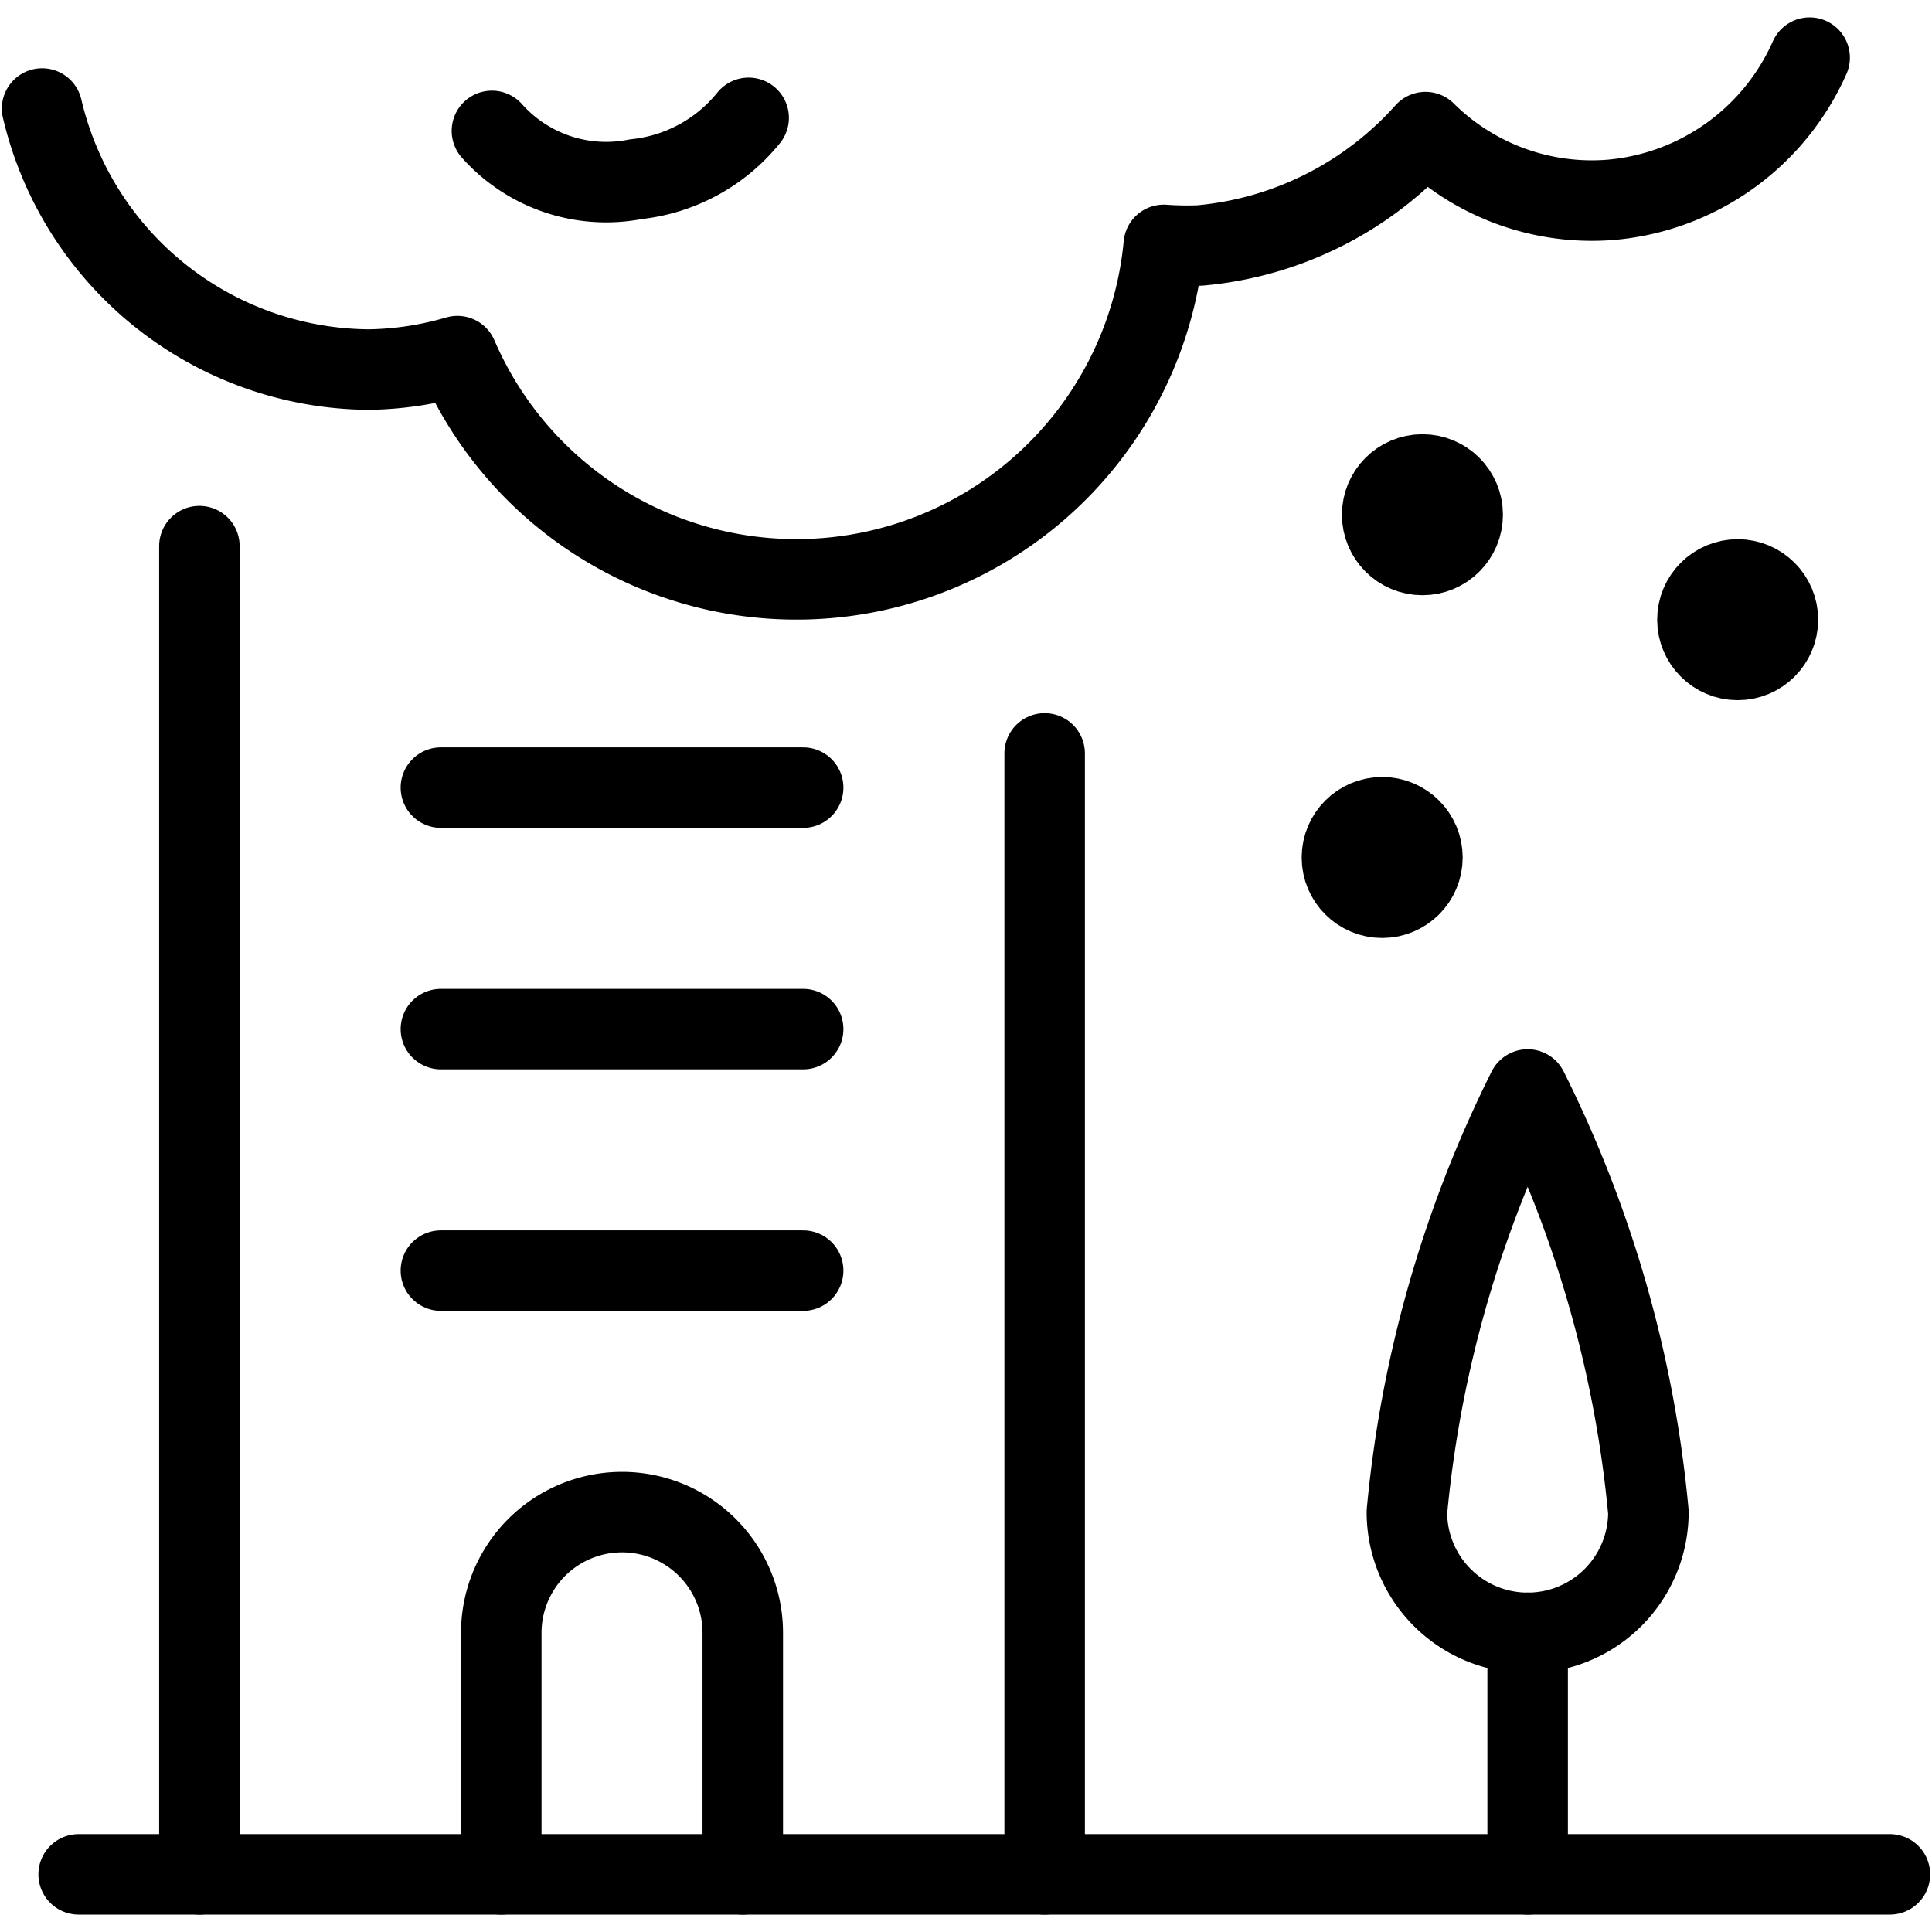
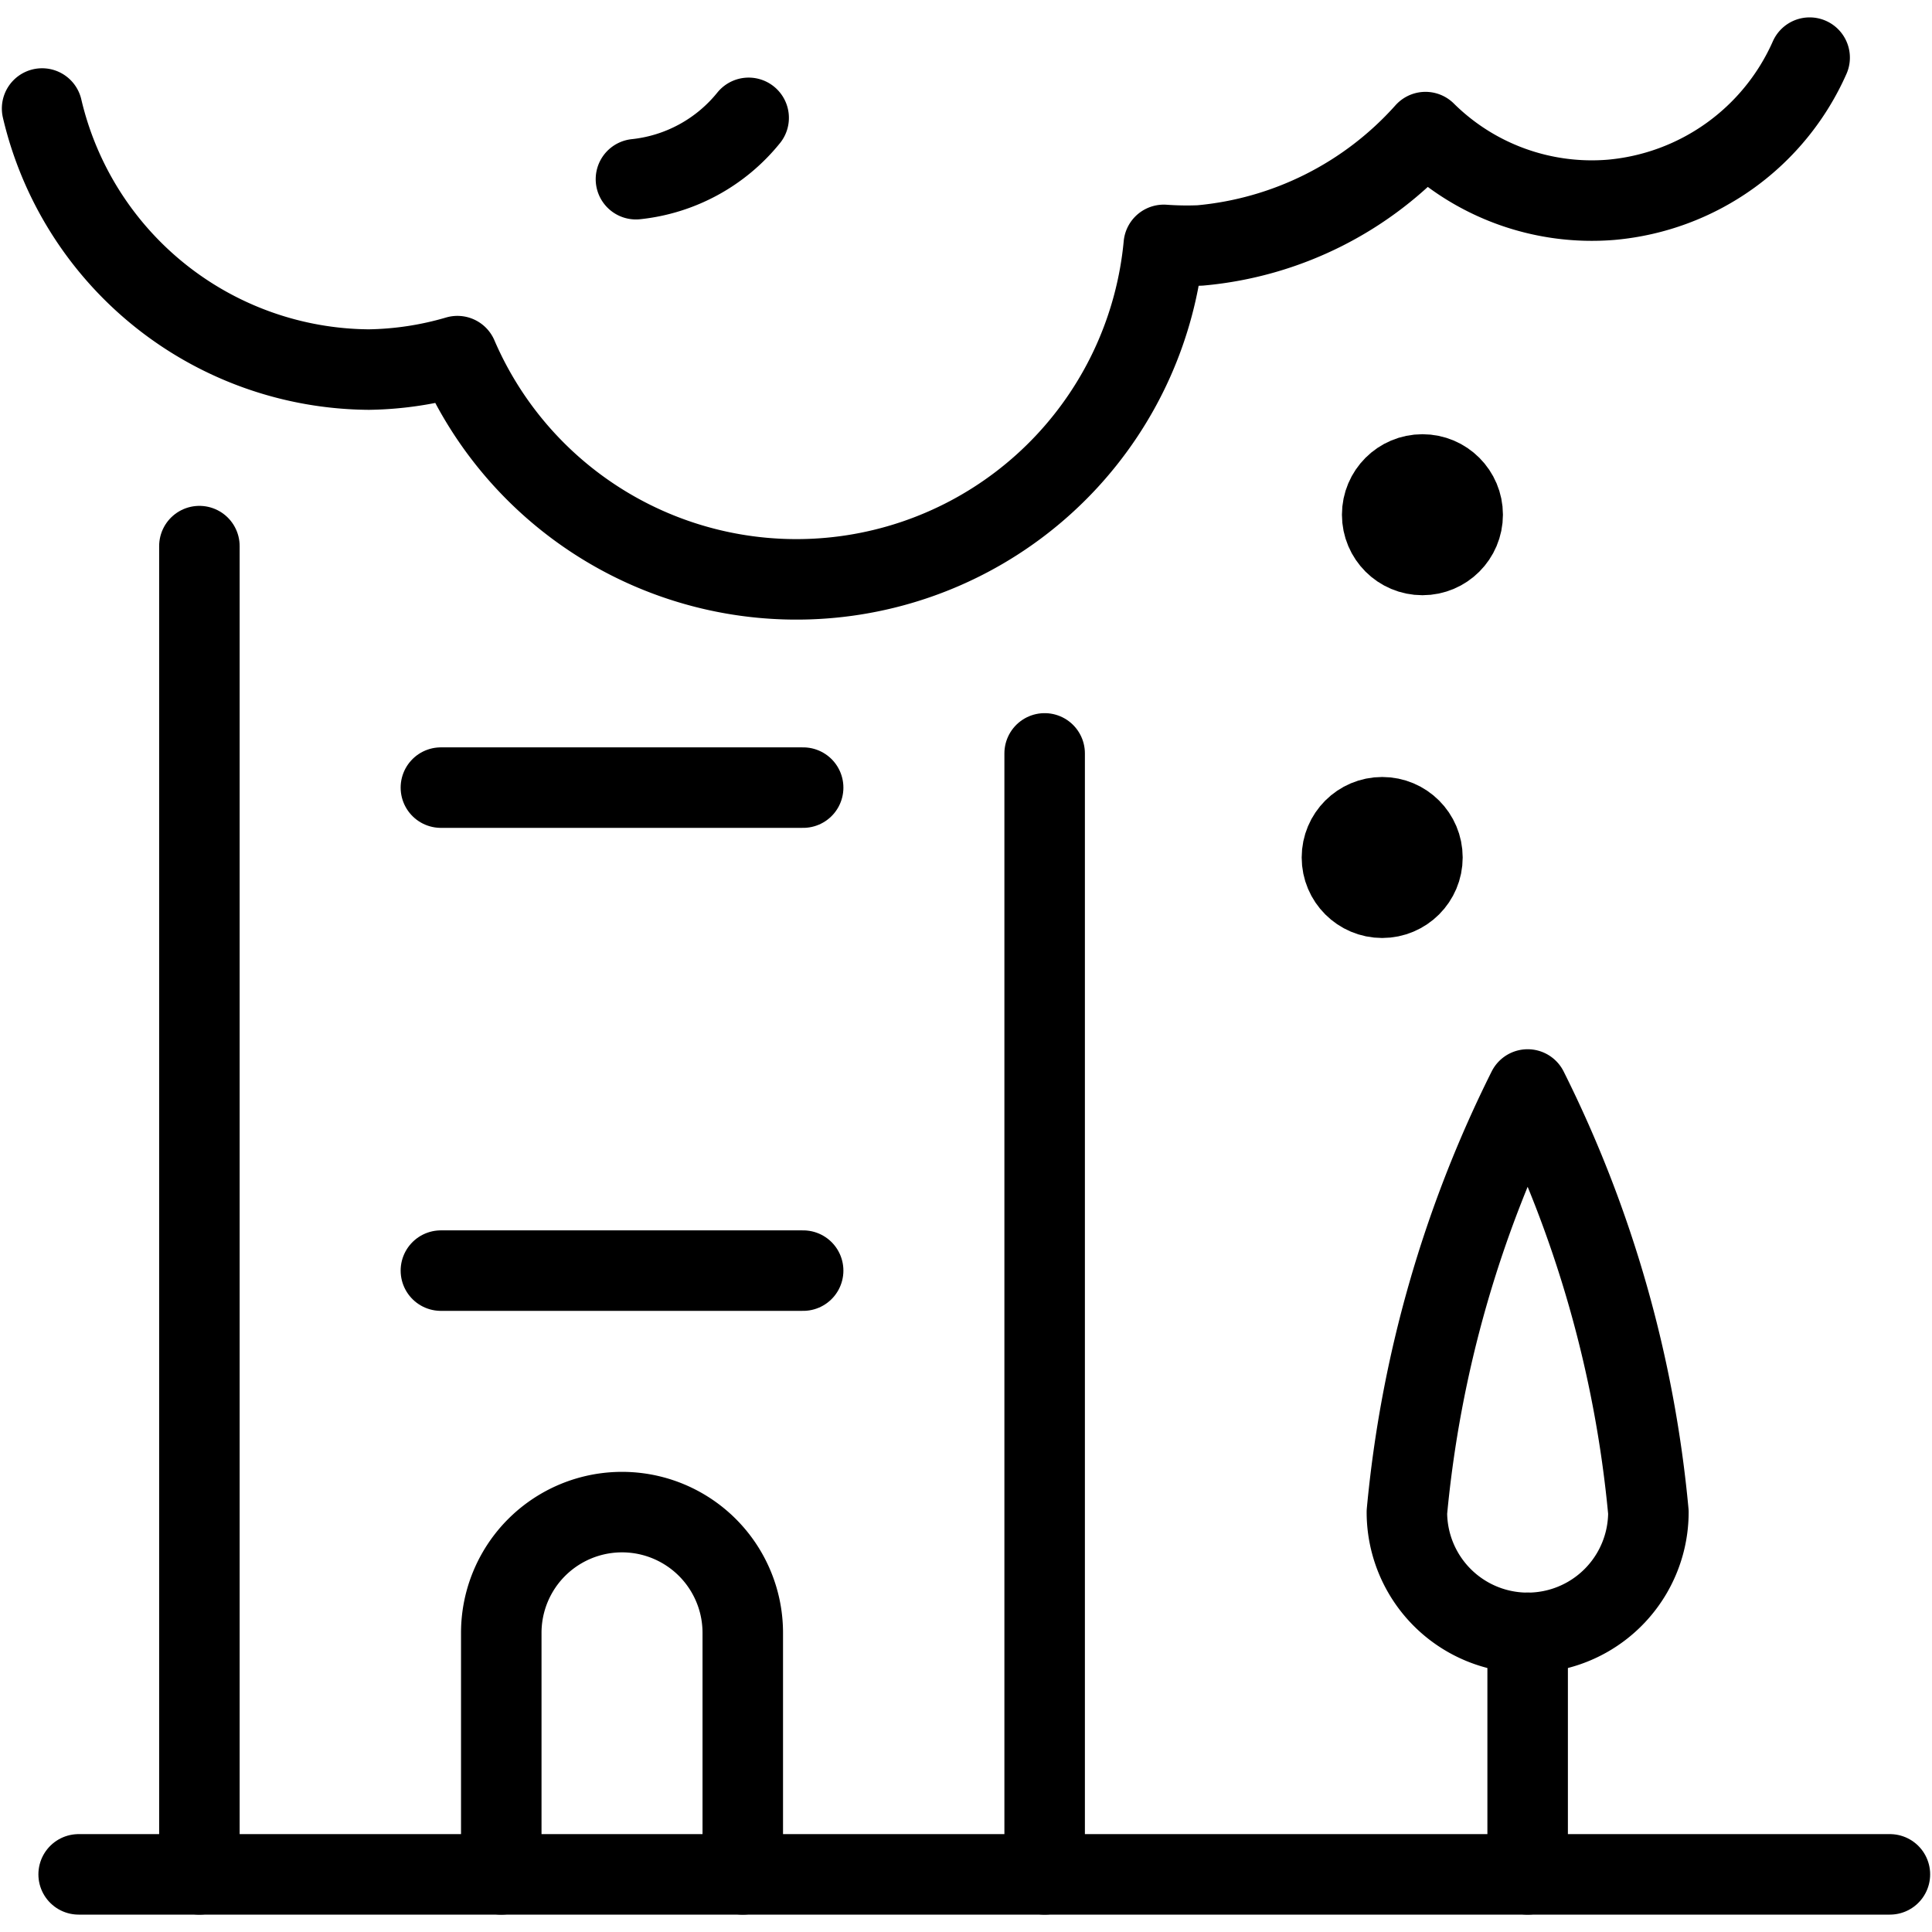
<svg xmlns="http://www.w3.org/2000/svg" viewBox="0 0 24 24">
  <g transform="matrix(1,0,0,1,0,0)">
    <defs>
      <style>.a{fill:none;stroke:#000000;stroke-linecap:round;stroke-linejoin:round;}</style>
    </defs>
    <title>air-polution-city</title>
    <path class="a" d="M6.227,23.284v-3a1.5,1.5,0,0,1,3,0v3" />
    <line class="a" x1="12.977" y1="9.359" x2="12.977" y2="23.284" />
    <line class="a" x1="2.477" y1="23.284" x2="2.477" y2="6.784" />
    <line class="a" x1="0.977" y1="23.284" x2="23.477" y2="23.284" />
    <path class="a" d="M20.477,18.784a1.5,1.5,0,0,1-3,0,14.8,14.8,0,0,1,1.5-5.25A14.784,14.784,0,0,1,20.477,18.784Z" />
    <line class="a" x1="18.977" y1="20.284" x2="18.977" y2="23.284" />
    <line class="a" x1="5.477" y1="15.784" x2="9.977" y2="15.784" />
-     <line class="a" x1="5.477" y1="12.784" x2="9.977" y2="12.784" />
    <line class="a" x1="5.477" y1="9.784" x2="9.977" y2="9.784" />
    <path class="a" d="M.523,1.348A4.2,4.2,0,0,0,4.582,4.591a4.106,4.106,0,0,0,1.1-.167,4.584,4.584,0,0,0,8.775-1.382,3.982,3.982,0,0,0,.451.007,4.264,4.264,0,0,0,2.8-1.408,2.934,2.934,0,0,0,2.306.841A2.985,2.985,0,0,0,22.48.716" />
    <circle class="a" cx="17.17" cy="10.652" r="0.5" />
-     <circle class="a" cx="21.586" cy="7.698" r="0.5" />
    <circle class="a" cx="17.67" cy="6.394" r="0.5" />
-     <path class="a" d="M9.3,1.464A2.078,2.078,0,0,1,7.9,2.226a1.9,1.9,0,0,1-1.789-.6" />
+     <path class="a" d="M9.3,1.464A2.078,2.078,0,0,1,7.9,2.226" />
  </g>
</svg>